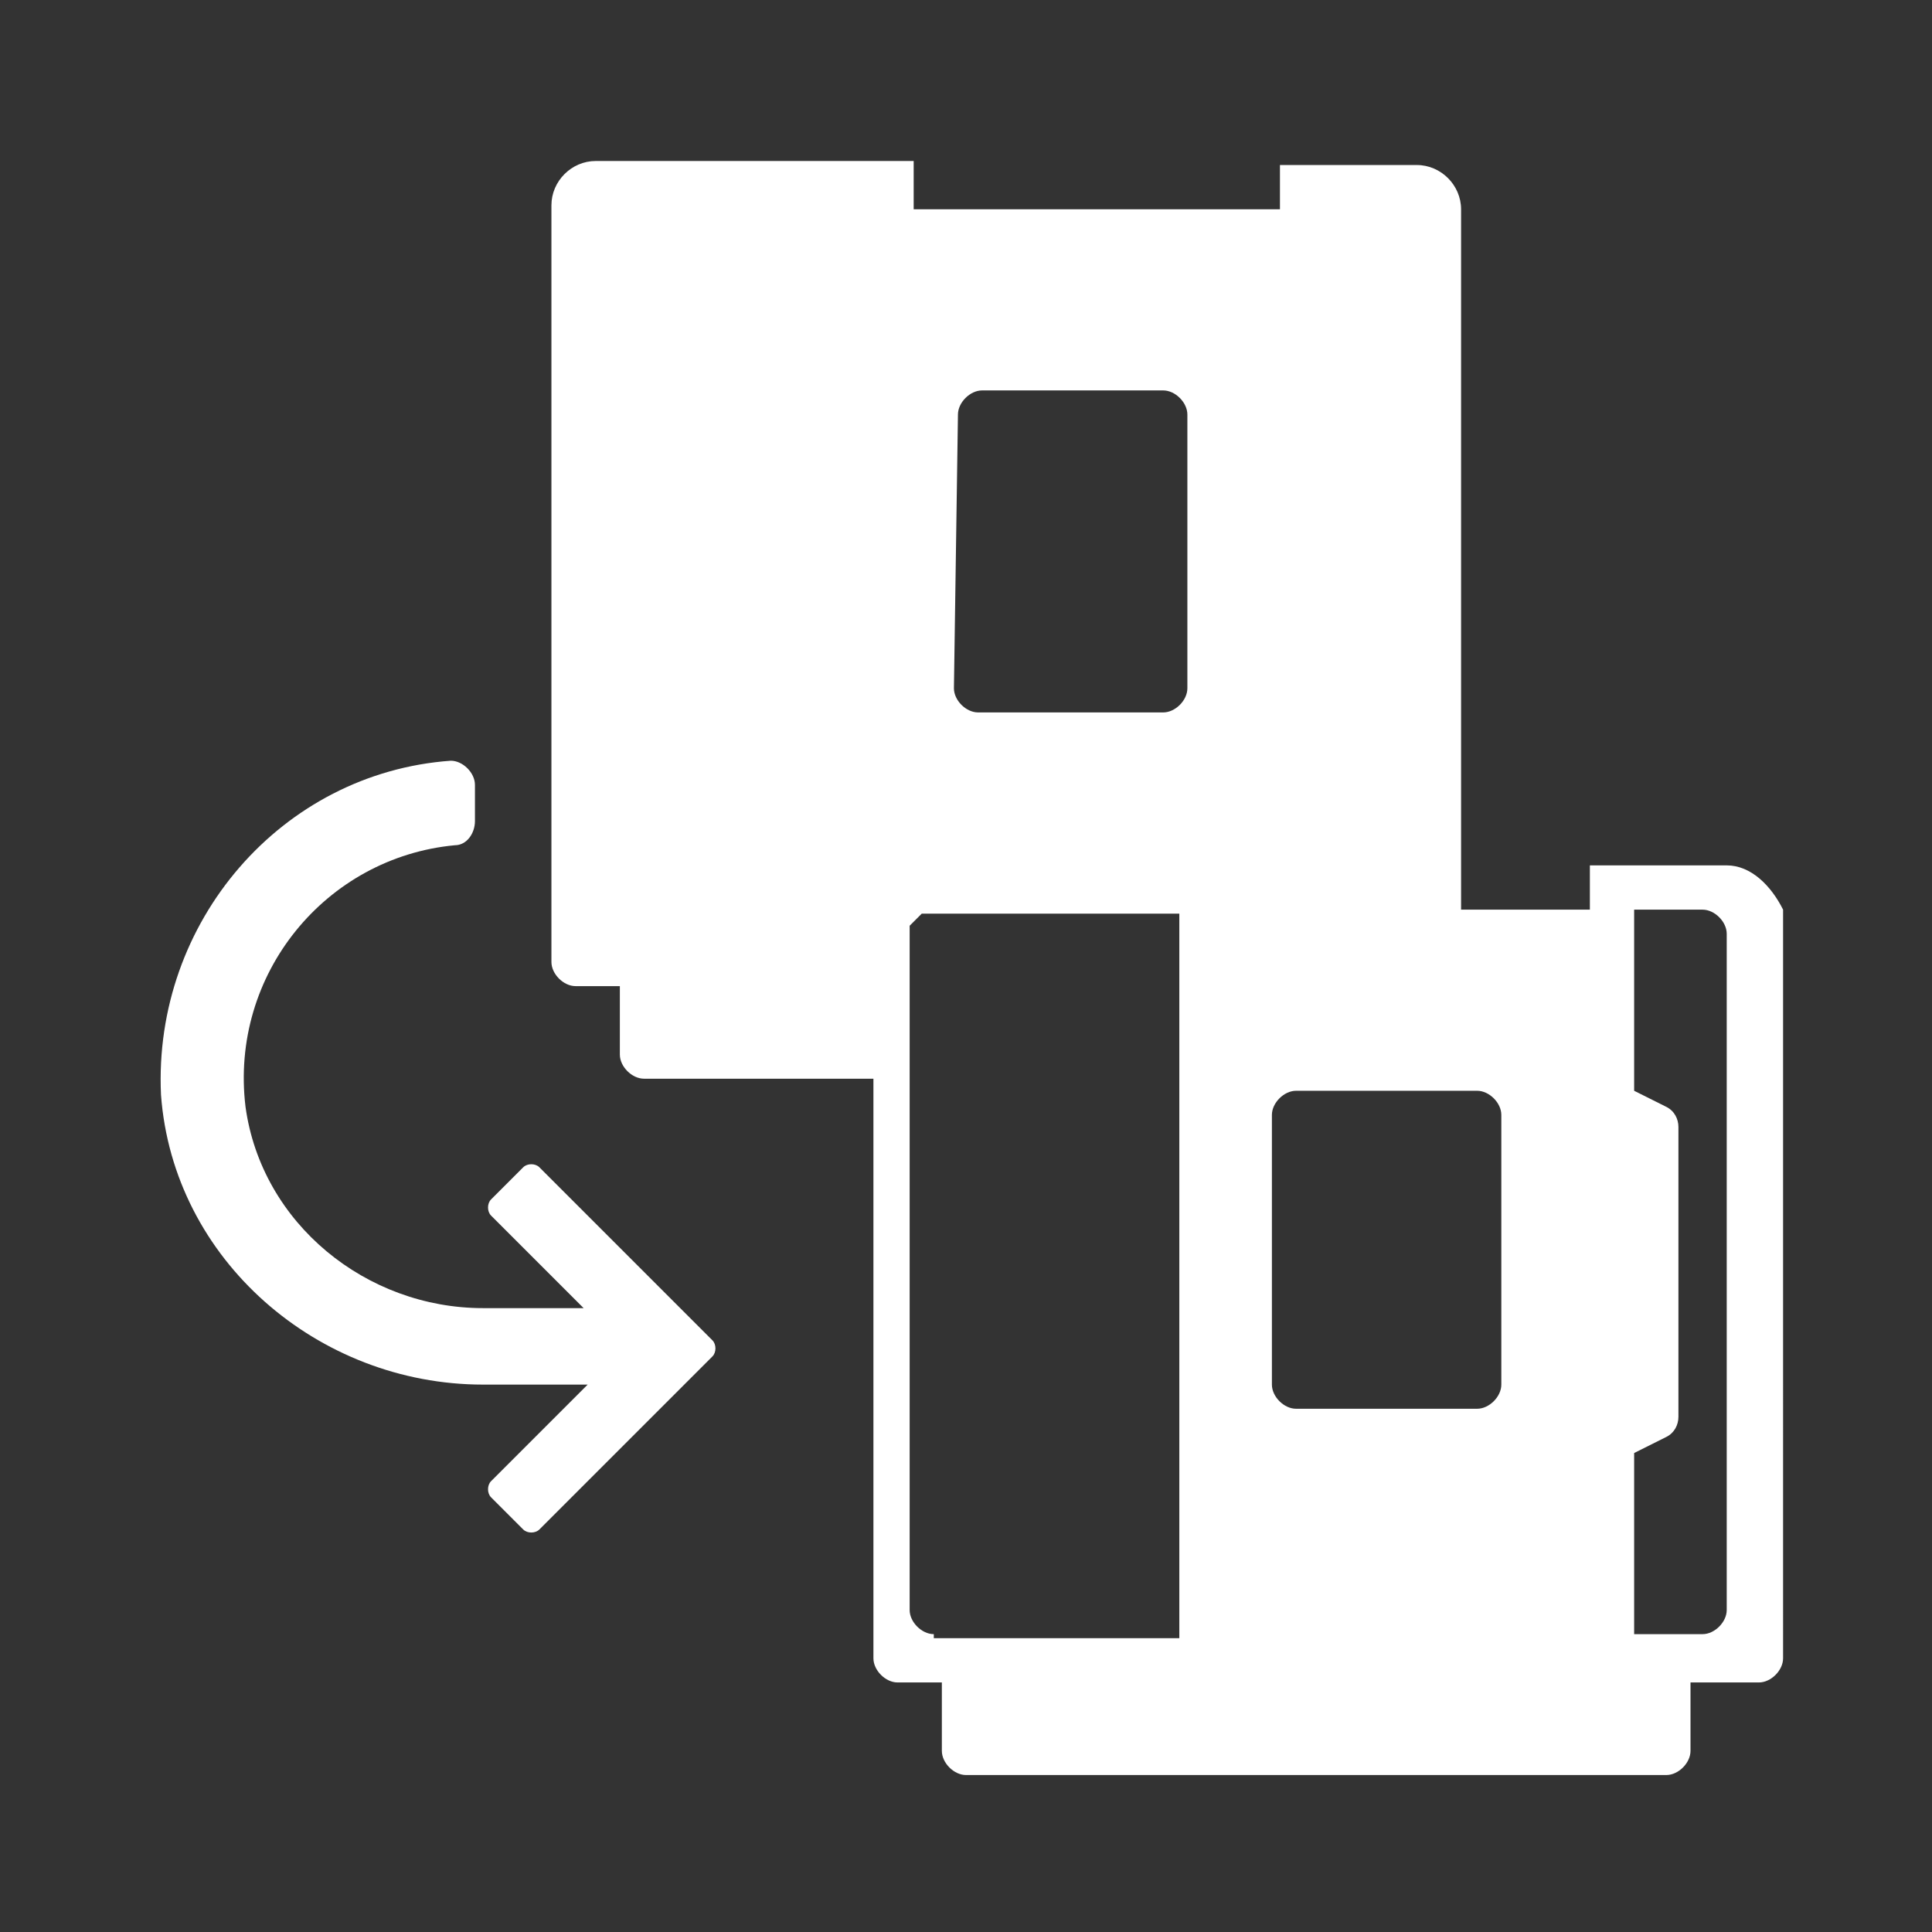
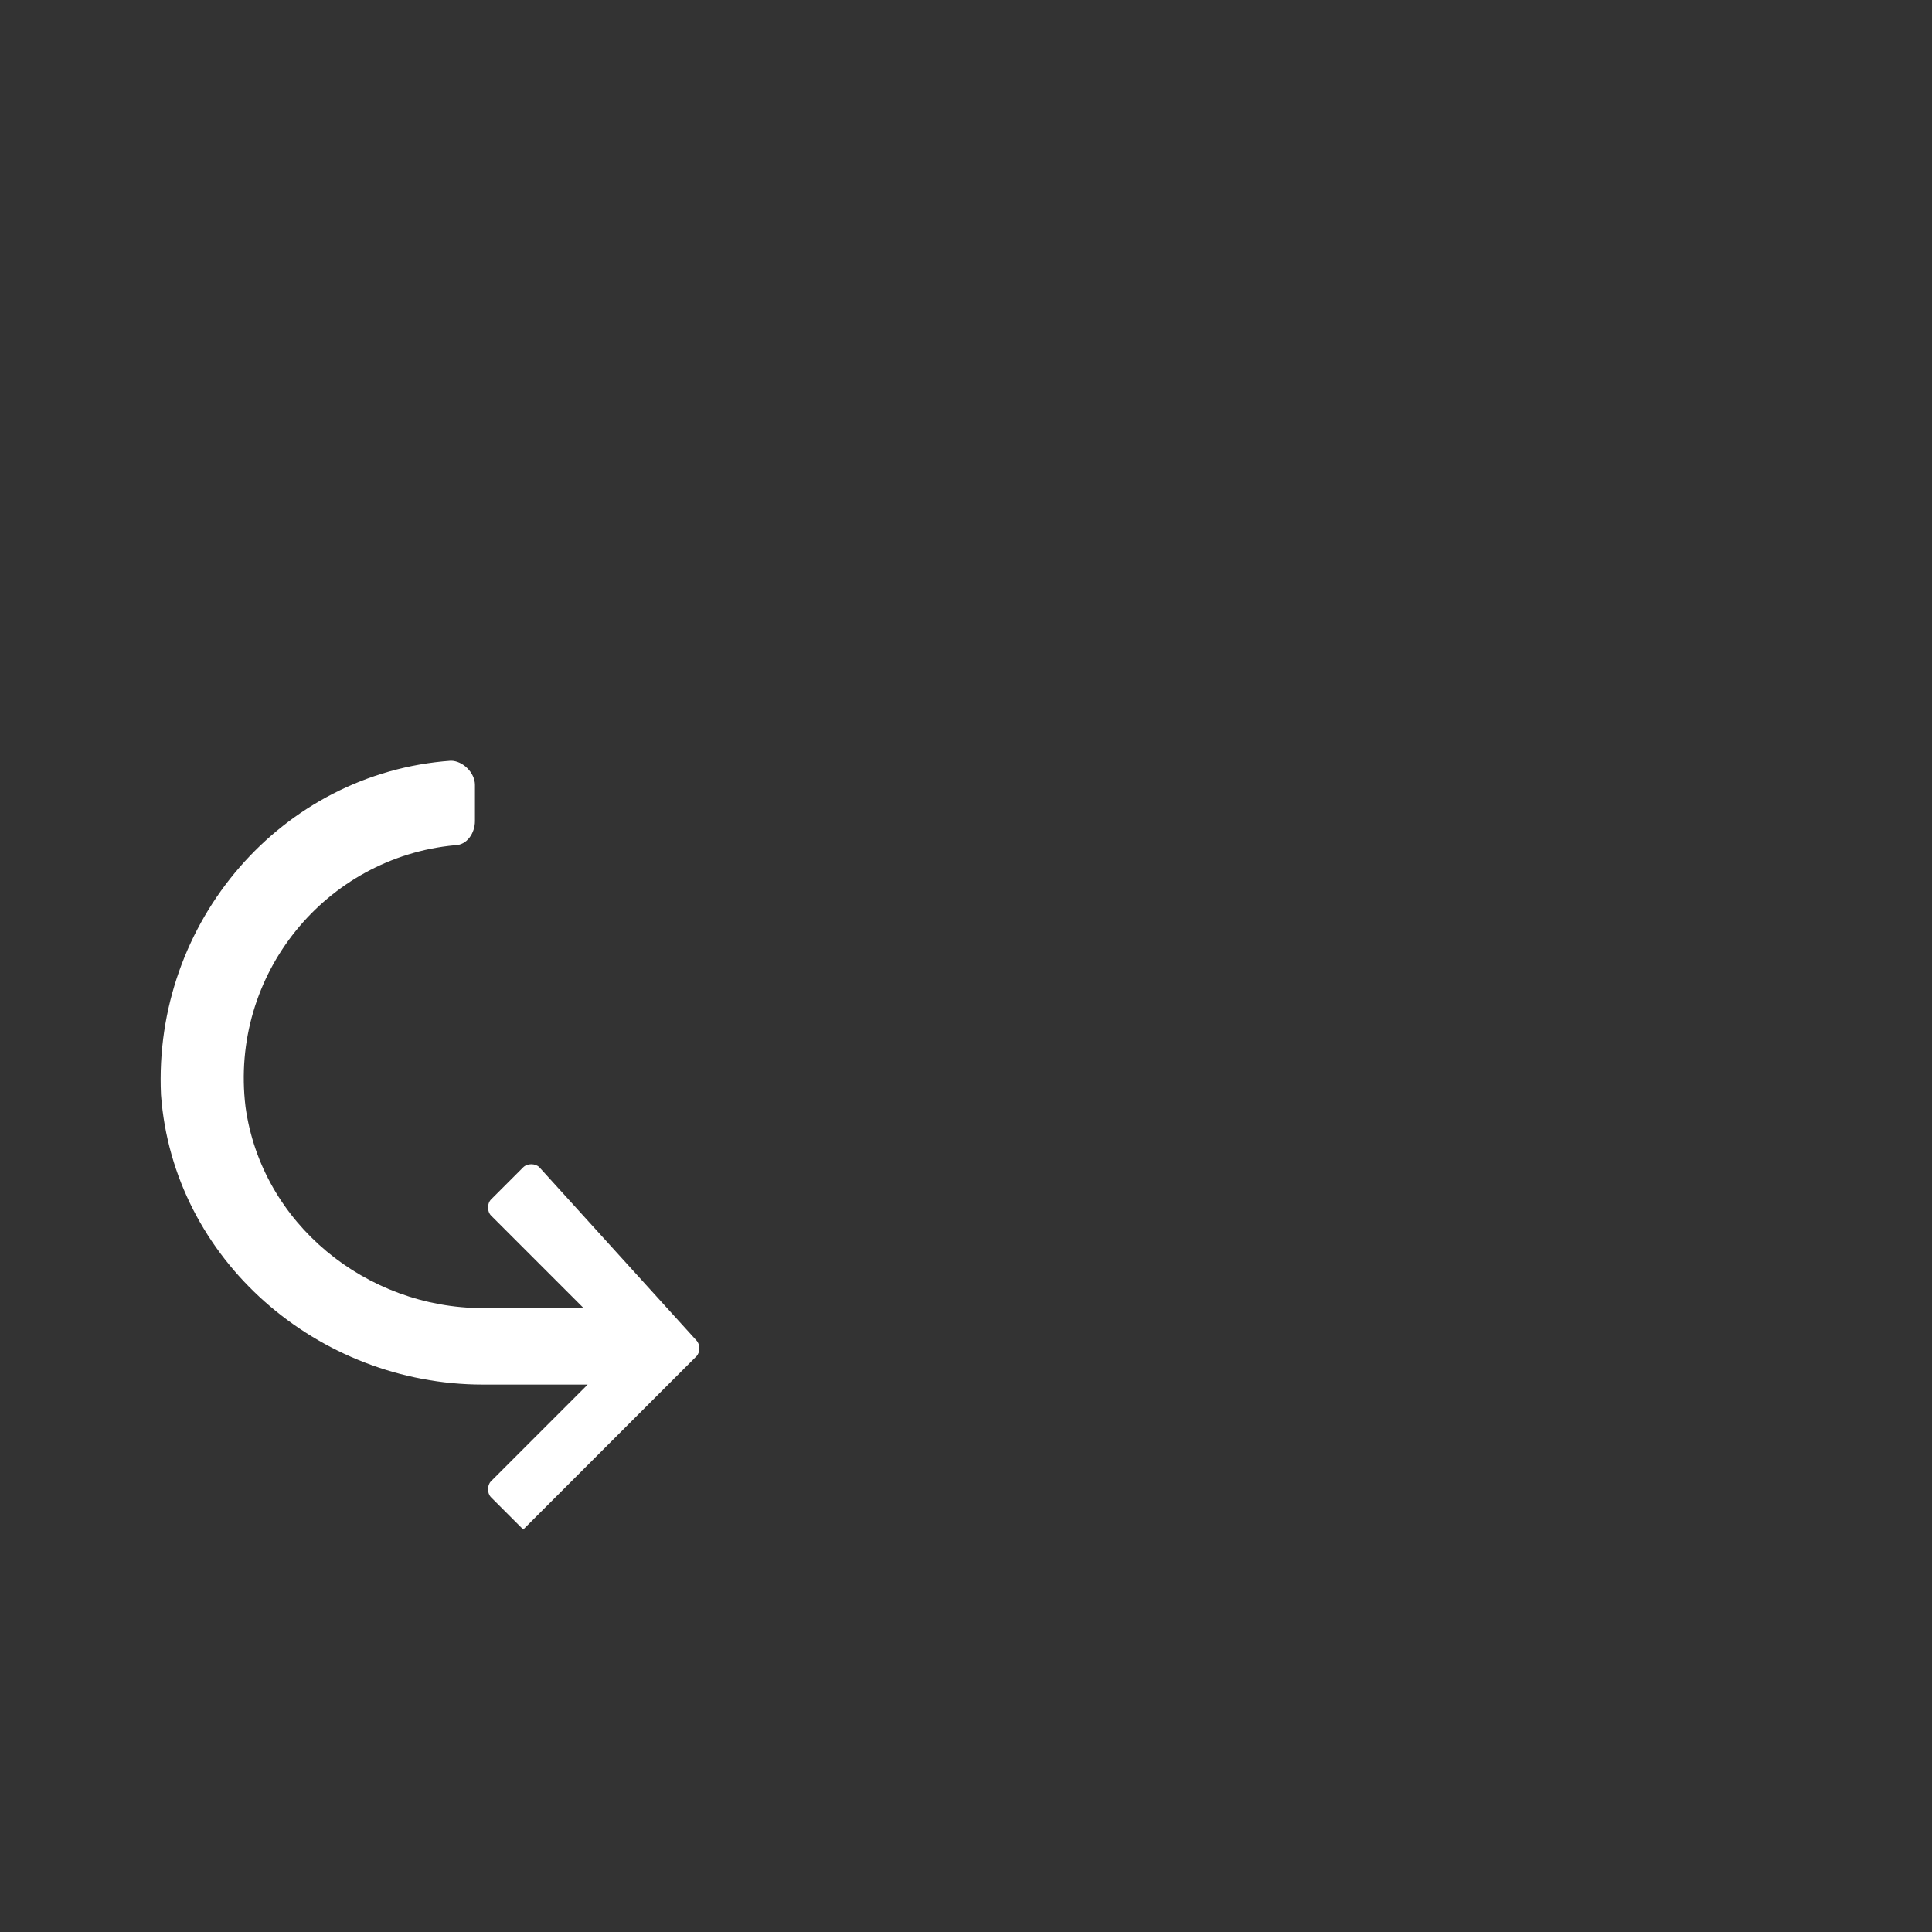
<svg xmlns="http://www.w3.org/2000/svg" version="1.1" id="Icon" x="0px" y="0px" viewBox="0 0 48 48" style="enable-background:new 0 0 48 48;" xml:space="preserve">
  <rect x="0" y="0" width="48" height="48" fill="#333333" stroke="none" />
  <style type="text/css">
	.st0{fill:#FFFFFF;}
</style>
  <g>
-     <path class="st0" d="M13.4,29c-0.1-0.1-0.3-0.1-0.4,0l-0.8,0.8c-0.1,0.1-0.1,0.3,0,0.4l2.3,2.3H12c-2.9,0-5.5-2.1-5.9-5   c-0.4-3.3,2-6.2,5.2-6.5c0.3,0,0.5-0.3,0.5-0.6v-0.9c0-0.3-0.3-0.6-0.6-0.6c-4.2,0.3-7.4,4-7.2,8.3c0.3,4.1,3.9,7.2,8,7.2h2.6   l-2.4,2.4c-0.1,0.1-0.1,0.3,0,0.4l0.8,0.8c0.1,0.1,0.3,0.1,0.4,0l4.3-4.3c0.1-0.1,0.1-0.3,0-0.4L13.4,29z" />
-     <path class="st0" d="M42.9,21.5h-3.4v1.1h-3.2V5.2c0-0.6-0.5-1.1-1.1-1.1h-3.4v1.1h-9.1V4h-7.9c-0.6,0-1.1,0.5-1.1,1.1v18.8   c0,0.3,0.3,0.6,0.6,0.6h1.1v1.7c0,0.3,0.3,0.6,0.6,0.6h5.7v14.4c0,0.3,0.3,0.6,0.6,0.6h1.1v1.7c0,0.3,0.3,0.6,0.6,0.6h17.4   c0.3,0,0.6-0.3,0.6-0.6v-1.7h1.7c0.3,0,0.6-0.3,0.6-0.6V22.6C44,22,43.5,21.5,42.9,21.5z M23.8,10.3c0-0.3,0.3-0.6,0.6-0.6l4.5,0   c0.3,0,0.6,0.3,0.6,0.6v6.8c0,0.3-0.3,0.6-0.6,0.6h-4.6c-0.3,0-0.6-0.3-0.6-0.6L23.8,10.3z M23.2,40.6c-0.3,0-0.6-0.3-0.6-0.6V23.2   c0-0.1,0-0.2,0-0.2c0.1-0.1,0.2-0.2,0.3-0.3c0.1,0,0.1,0,0.2,0l3.1,0l3.1,0l0,18H23.2z M37.3,34.4c0,0.3-0.3,0.6-0.6,0.6h-4.5   c-0.3,0-0.6-0.3-0.6-0.6l0-6.7c0-0.3,0.3-0.6,0.6-0.6l4.5,0c0.3,0,0.6,0.3,0.6,0.6V34.4z M42.9,40c0,0.3-0.3,0.6-0.6,0.6h-1.7v-4.5   l0.8-0.4c0.2-0.1,0.3-0.3,0.3-0.5V28c0-0.2-0.1-0.4-0.3-0.5l-0.8-0.4v-4.5h1.7c0.3,0,0.6,0.3,0.6,0.6V40z" />
+     <path class="st0" d="M13.4,29c-0.1-0.1-0.3-0.1-0.4,0l-0.8,0.8c-0.1,0.1-0.1,0.3,0,0.4l2.3,2.3H12c-2.9,0-5.5-2.1-5.9-5   c-0.4-3.3,2-6.2,5.2-6.5c0.3,0,0.5-0.3,0.5-0.6v-0.9c0-0.3-0.3-0.6-0.6-0.6c-4.2,0.3-7.4,4-7.2,8.3c0.3,4.1,3.9,7.2,8,7.2h2.6   l-2.4,2.4c-0.1,0.1-0.1,0.3,0,0.4l0.8,0.8l4.3-4.3c0.1-0.1,0.1-0.3,0-0.4L13.4,29z" />
  </g>
</svg>